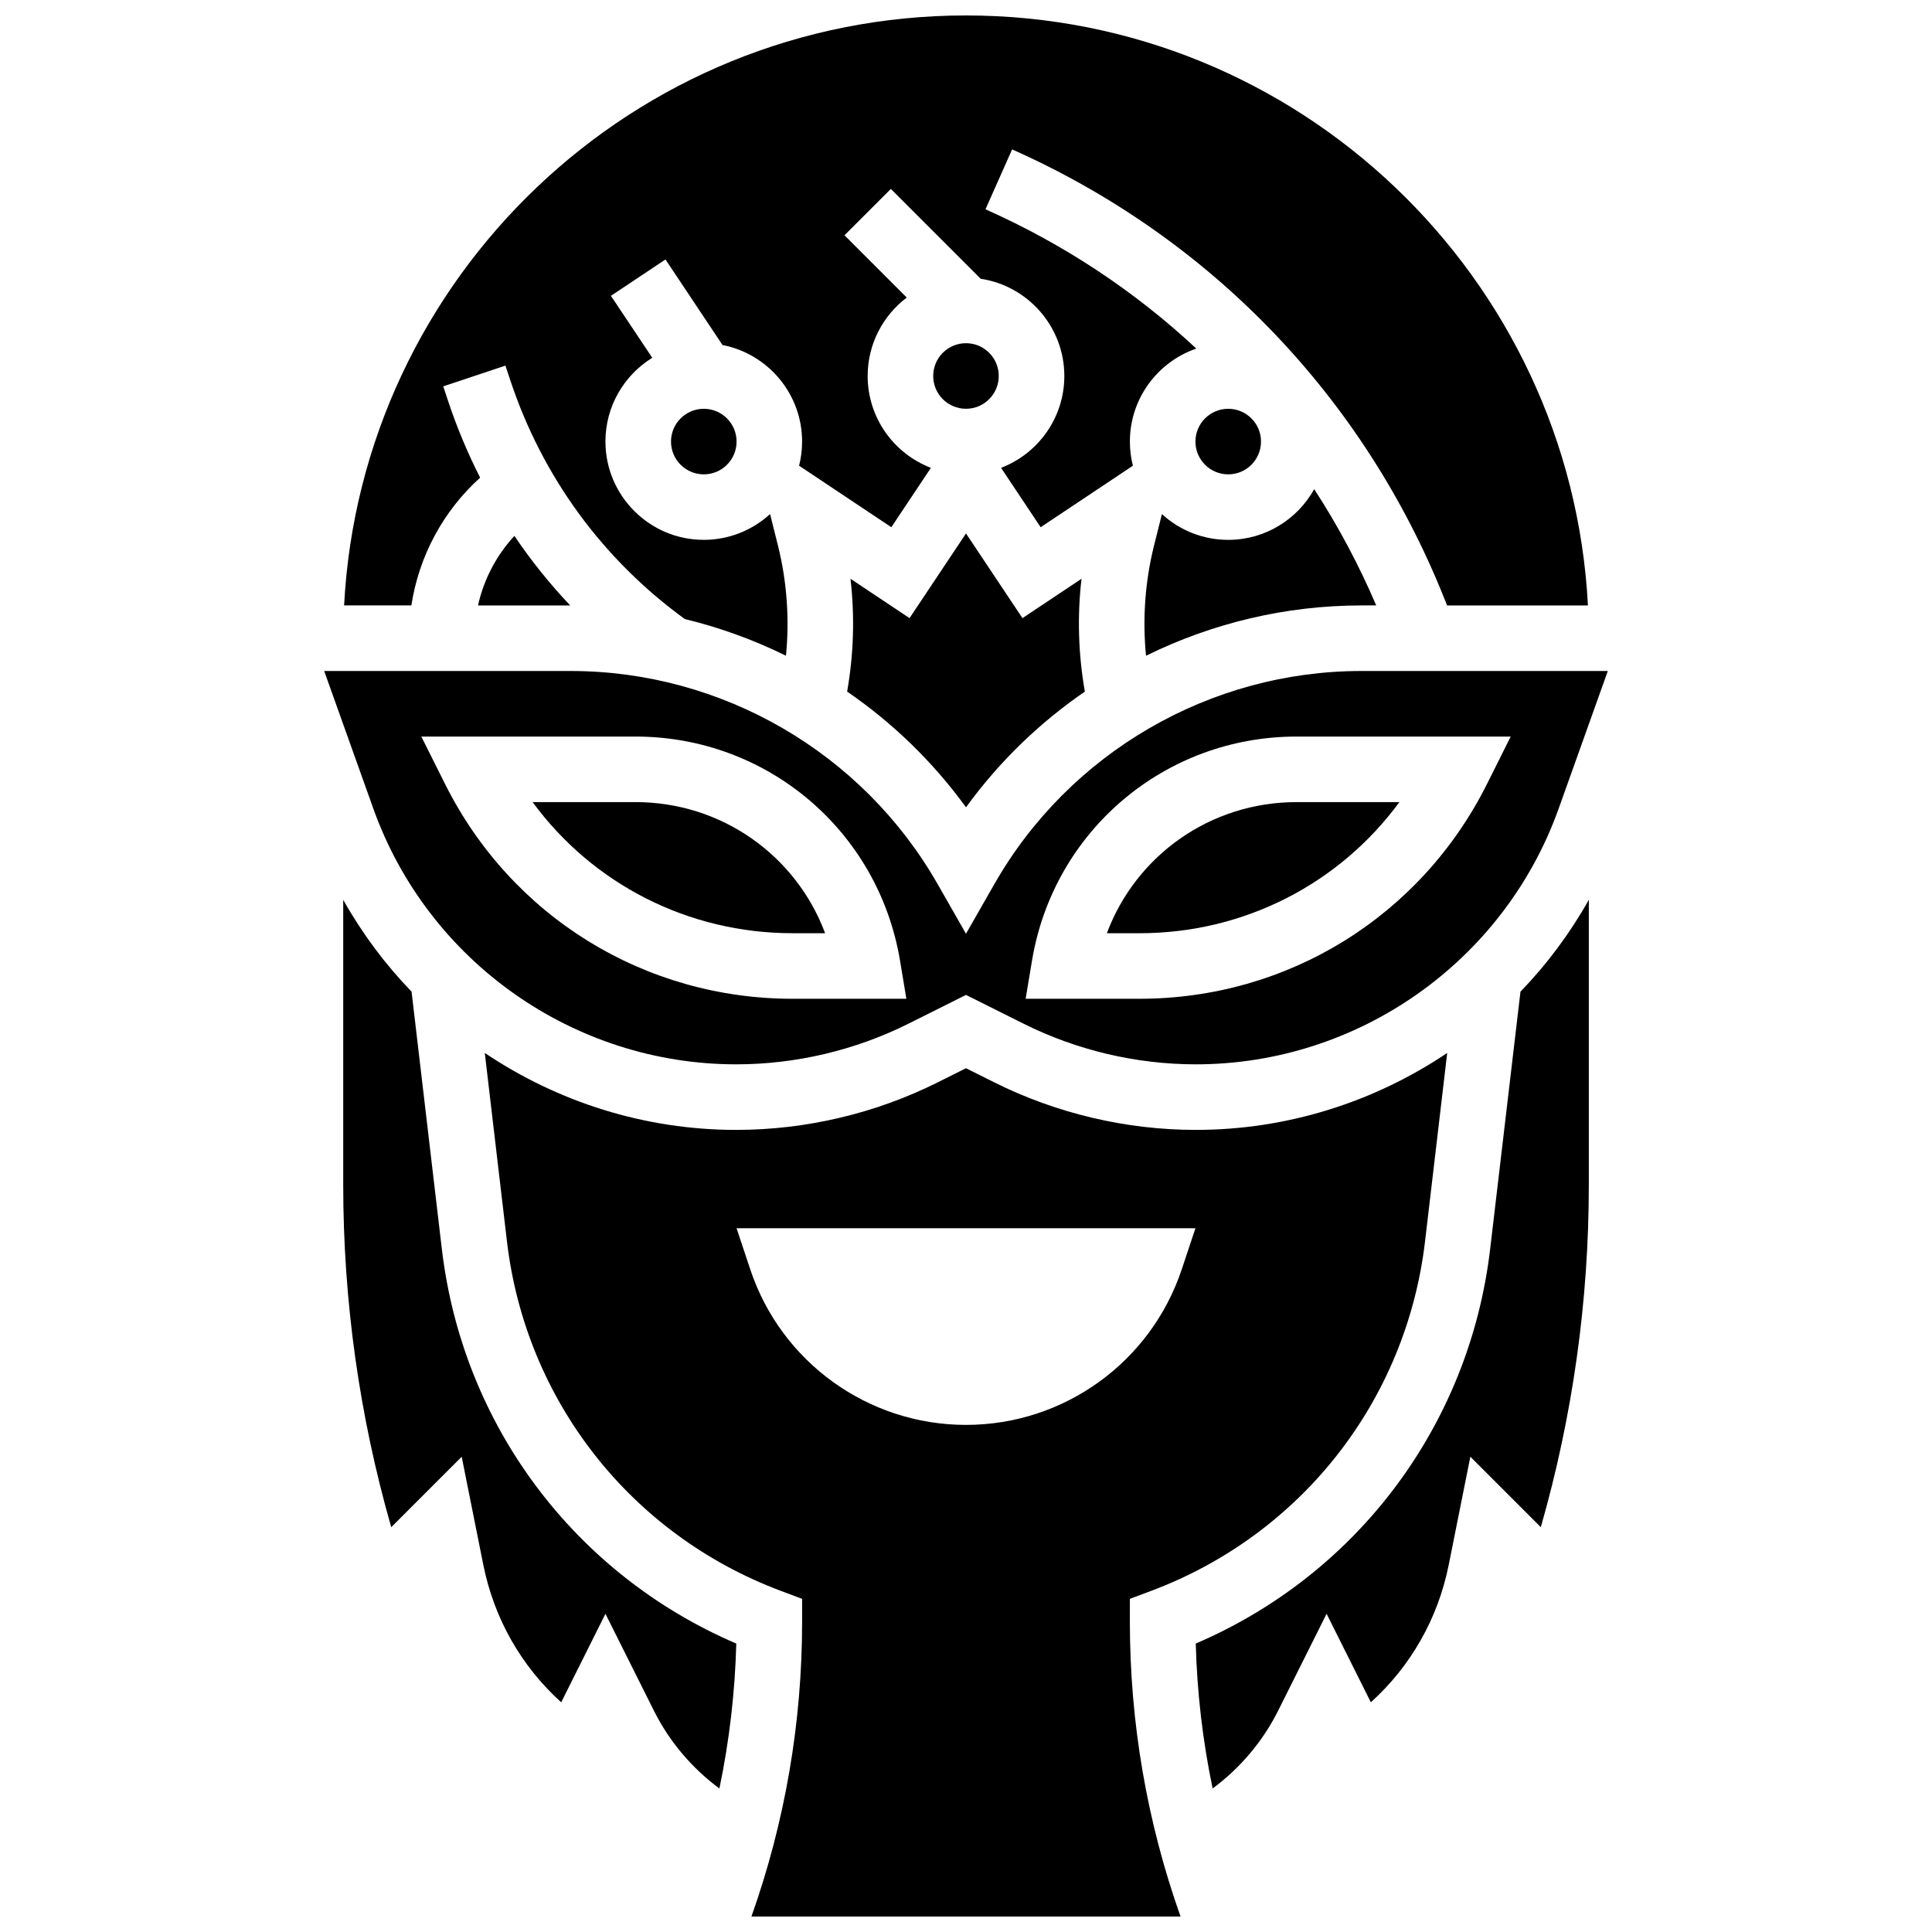
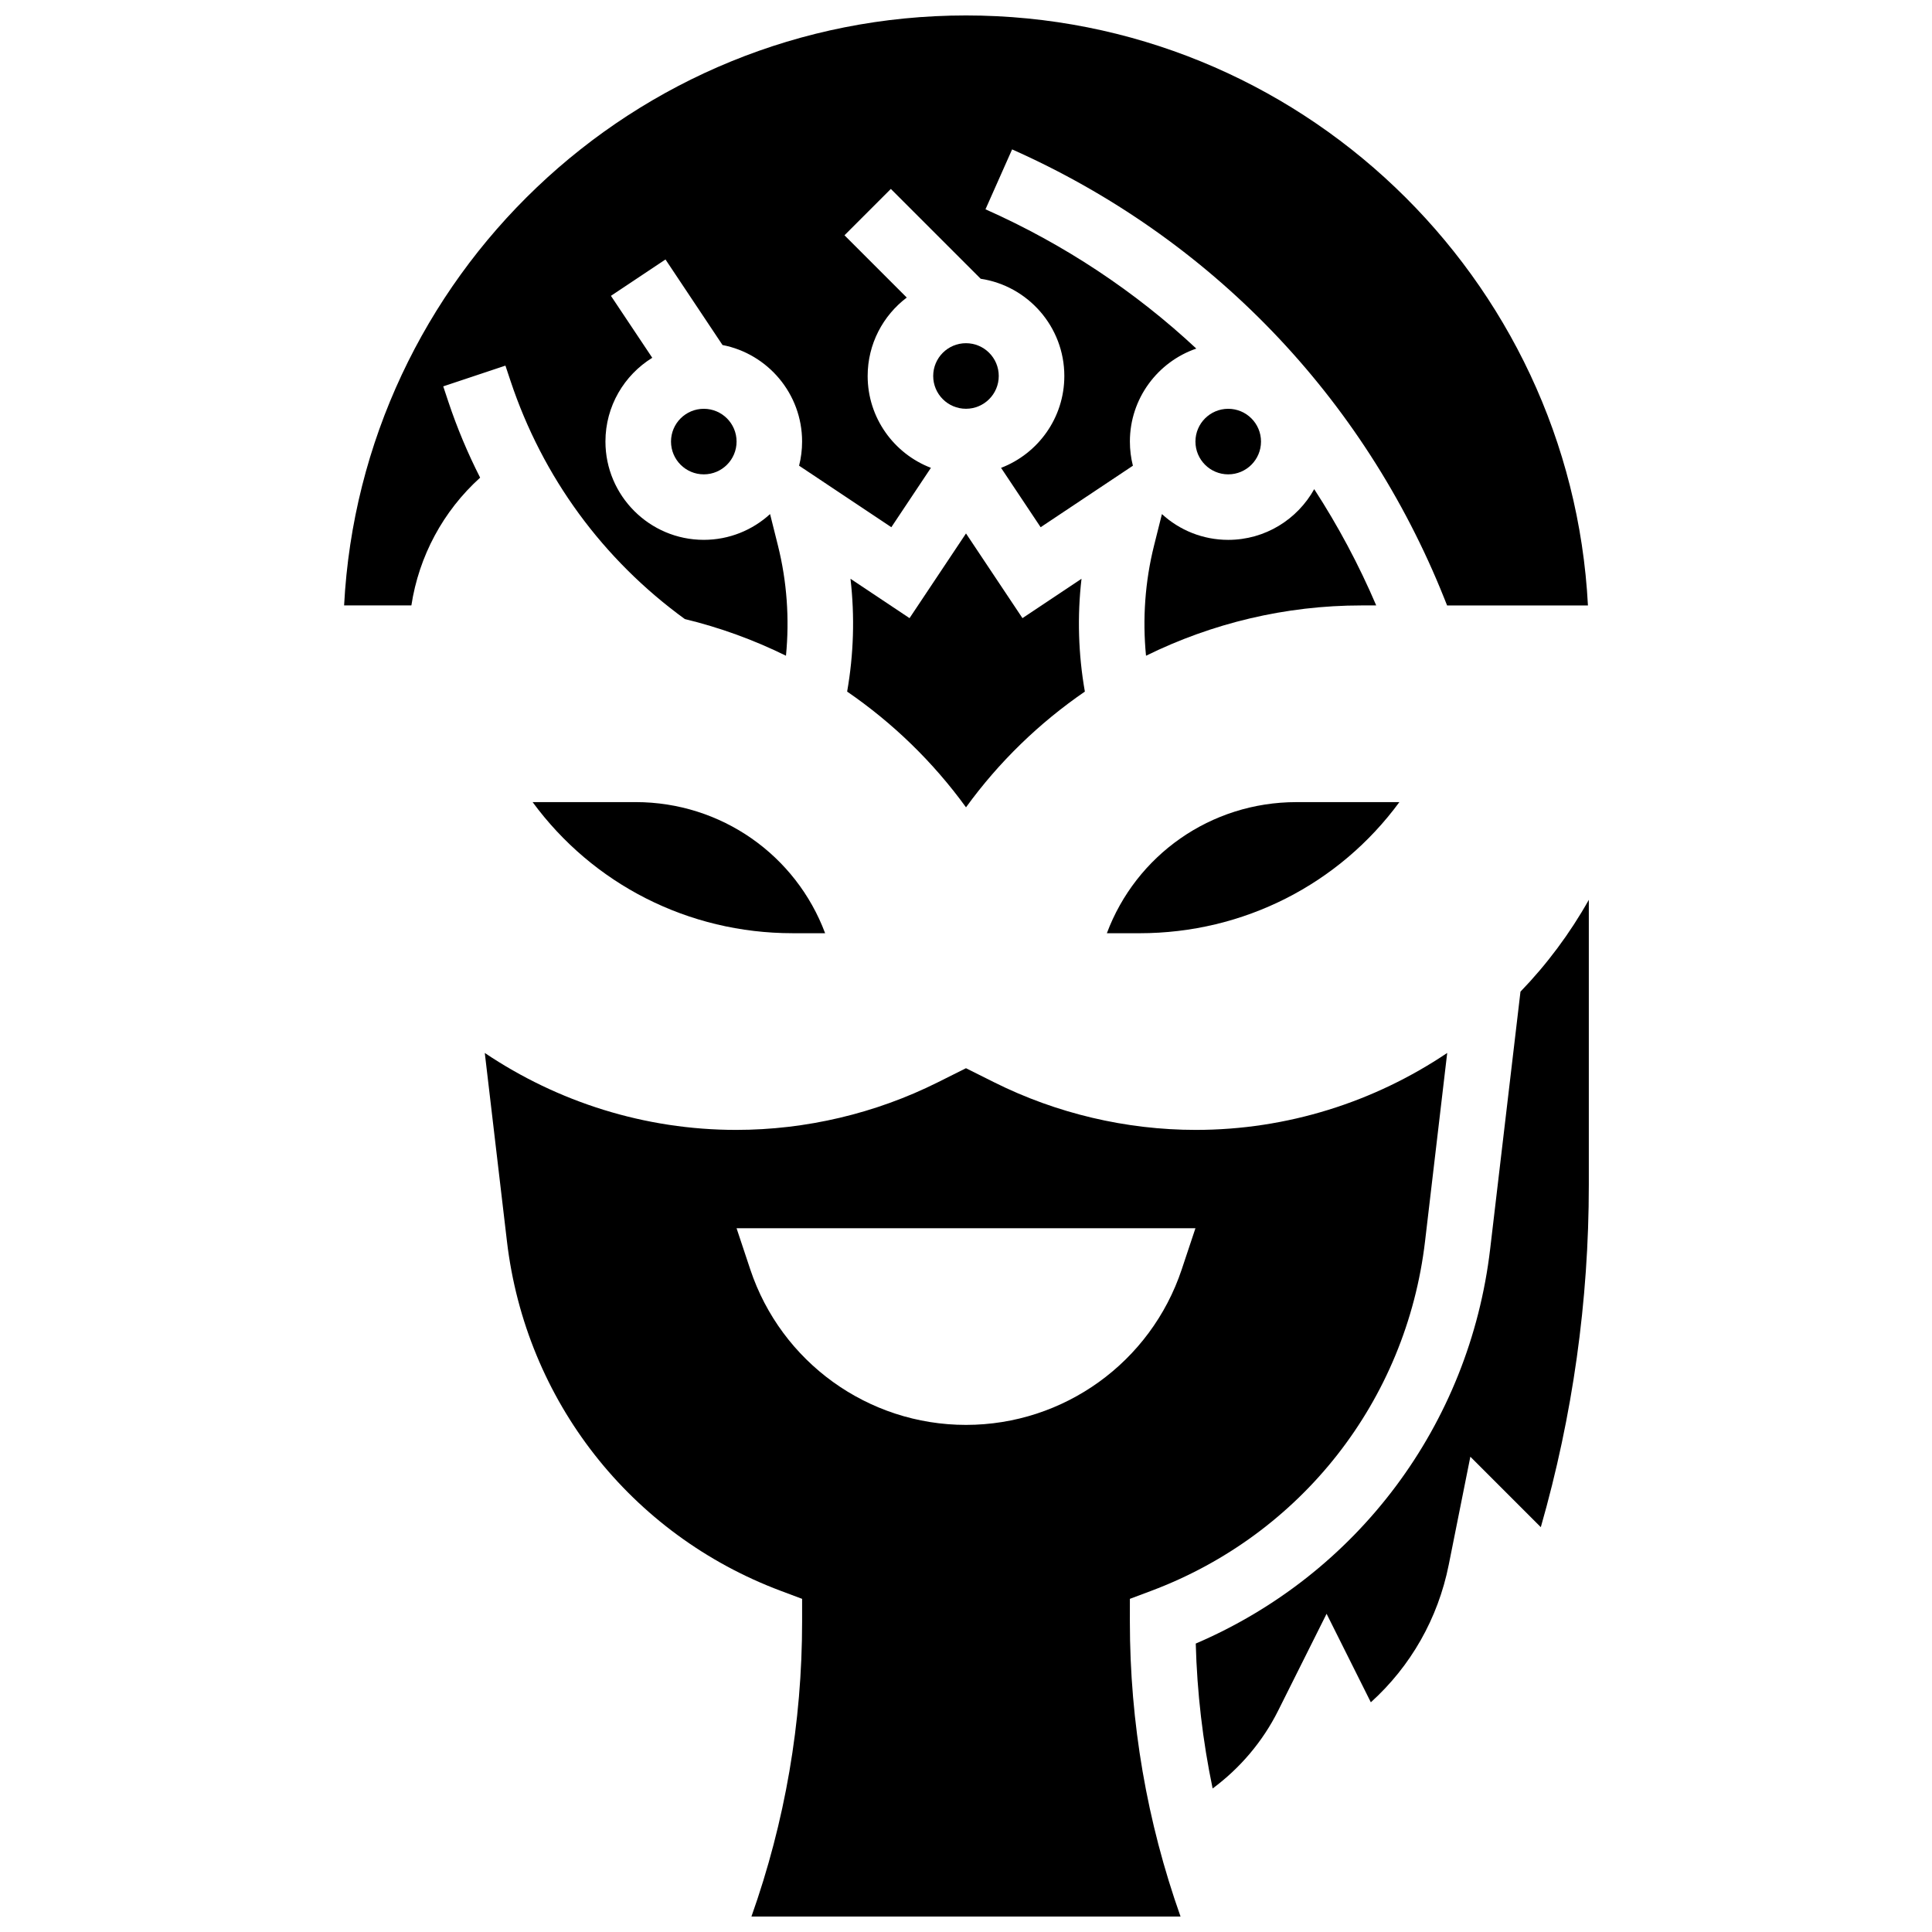
<svg xmlns="http://www.w3.org/2000/svg" width="800px" height="800px" version="1.1" viewBox="144 144 512 512">
  <defs>
    <clipPath id="b">
      <path d="m272 423h256v228.9h-256z" />
    </clipPath>
    <clipPath id="a">
      <path d="m235 148.09h330v169.91h-330z" />
    </clipPath>
  </defs>
-   <path d="m295.11 304.45c-5.438-5.738-10.379-11.898-14.793-18.434-4.785 5.184-8.109 11.539-9.641 18.434z" />
  <path d="m449.83 288.59c-2.379 9.516-3.082 19.43-2.125 29.188 17.496-8.613 36.969-13.332 57.07-13.332h3.938c-4.625-10.82-10.133-21.117-16.434-30.816-4.453 8.008-12.996 13.441-22.789 13.441-6.762 0-12.934-2.59-17.57-6.832z" />
  <path d="m339.2 261.02c0 4.797-3.891 8.688-8.688 8.688-4.797 0-8.688-3.891-8.688-8.688s3.891-8.684 8.688-8.684c4.797 0 8.688 3.887 8.688 8.684" />
  <path d="m400 357.95c8.742-12.059 19.441-22.391 31.5-30.672-1.734-9.859-2.043-19.957-0.887-29.898l-15.648 10.434-14.965-22.445-14.965 22.445-15.648-10.434c1.16 9.941 0.848 20.039-0.887 29.898 12.062 8.285 22.758 18.613 31.5 30.672z" />
  <path d="m478.18 261.02c0 4.797-3.891 8.688-8.688 8.688s-8.688-3.891-8.688-8.688 3.891-8.684 8.688-8.684 8.688 3.887 8.688 8.684" />
  <path d="m408.68 243.64c0 4.797-3.887 8.688-8.688 8.688-4.797 0-8.684-3.891-8.684-8.688s3.887-8.688 8.684-8.688c4.801 0 8.688 3.891 8.688 8.688" />
  <path d="m514.85 356.57h-27.27c-22.793 0-42.531 14.113-50.25 34.746h8.637c27.648 0 52.93-13.016 68.883-34.746z" />
  <g clip-path="url(#b)">
    <path d="m443.43 567.71 5.637-2.113c39.805-14.926 67.617-50.426 72.586-92.648l5.871-49.906c-19.293 12.973-42.355 20.391-66.625 20.391-18.453 0-36.93-4.363-53.434-12.613l-7.469-3.734-7.465 3.734c-16.504 8.254-34.98 12.613-53.434 12.613-24.27 0-47.332-7.418-66.625-20.391l5.871 49.906c4.965 42.223 32.777 77.723 72.586 92.648l5.637 2.113v6.019c0 26.785-4.512 53.039-13.43 78.176h113.72c-8.914-25.137-13.43-51.391-13.43-78.176zm-43.434-46.098c-25.938 0-48.965-16.598-57.168-41.203l-3.633-10.918h121.61l-3.637 10.914c-8.203 24.609-31.234 41.207-57.172 41.207z" />
  </g>
  <g clip-path="url(#a)">
    <path d="m271.24 270.58c-3.273-6.441-6.102-13.156-8.426-20.125l-1.352-4.066 16.48-5.496 1.355 4.066c8.508 25.523 24.469 47.297 46.184 63.094 9.305 2.25 18.289 5.527 26.809 9.719 0.957-9.754 0.254-19.668-2.125-29.188l-2.09-8.352c-4.637 4.238-10.805 6.832-17.57 6.832-14.367 0-26.059-11.691-26.059-26.059 0-9.367 4.973-17.594 12.41-22.188l-10.953-16.418 14.457-9.637 15.113 22.672c12 2.328 21.09 12.91 21.09 25.578 0 2.207-0.277 4.352-0.797 6.402l24.449 16.301 10.488-15.734c-9.793-3.75-16.766-13.246-16.766-24.34 0-8.48 4.074-16.023 10.363-20.785l-16.504-16.504 12.285-12.285 23.809 23.809c12.531 1.883 22.168 12.723 22.168 25.77 0 11.098-6.973 20.586-16.766 24.34l10.488 15.734 24.449-16.301c-0.52-2.051-0.797-4.191-0.797-6.402 0-11.406 7.371-21.121 17.602-24.641-16.234-15.152-35.039-27.652-55.871-36.91l7.055-15.875c52.492 23.332 93.152 65.555 114.49 118.89l0.789 1.973h37.324c-4.531-86.98-76.723-156.36-164.81-156.36-88.105-0.008-160.29 69.363-164.82 156.35h17.828c1.992-13.047 8.418-25.008 18.227-33.867z" />
  </g>
  <path d="m538.91 474.97c-5.488 46.664-35.168 86.211-78.023 104.59 0.344 12.977 1.844 25.805 4.473 38.406 7.273-5.383 13.27-12.441 17.34-20.582l12.859-25.715 11.727 23.457c10.578-9.559 17.797-22.207 20.645-36.445l5.727-28.637 18.672 18.672c8.449-29.504 12.723-59.957 12.723-90.734v-75.516c-5.023 8.926-11.121 17.094-18.113 24.336z" />
-   <path d="m261.09 474.97-8.02-68.168c-6.992-7.242-13.09-15.41-18.113-24.332v75.516c0 30.777 4.277 61.23 12.723 90.734l18.672-18.672 5.727 28.637c2.848 14.238 10.062 26.887 20.645 36.445l11.727-23.457 12.859 25.715c4.07 8.141 10.062 15.199 17.34 20.582 2.629-12.602 4.129-25.43 4.473-38.406-42.863-18.383-72.543-57.93-78.031-104.59z" />
-   <path d="m339.1 426.06c15.77 0 31.559-3.727 45.668-10.781l15.234-7.617 15.234 7.617c14.105 7.051 29.895 10.781 45.664 10.781 43.039 0 81.684-27.234 96.16-67.766l13.027-36.473h-65.312c-40.086 0-77.344 21.621-97.234 56.43l-7.543 13.199-7.543-13.199c-19.887-34.809-57.145-56.43-97.23-56.43h-65.312l13.023 36.469c14.48 40.535 53.125 67.77 96.164 67.77zm78.391-27.488c5.734-34.406 35.211-59.375 70.094-59.375h56.77l-6.285 12.57c-17.559 35.109-52.848 56.918-92.102 56.918h-30.16zm-105.07-59.375c34.879 0 64.355 24.973 70.094 59.375l1.684 10.113h-30.16c-39.254 0-74.543-21.809-92.098-56.918l-6.285-12.57z" />
  <path d="m354.03 391.31h8.637c-7.719-20.633-27.457-34.746-50.25-34.746h-27.27c15.953 21.73 41.238 34.746 68.883 34.746z" />
</svg>